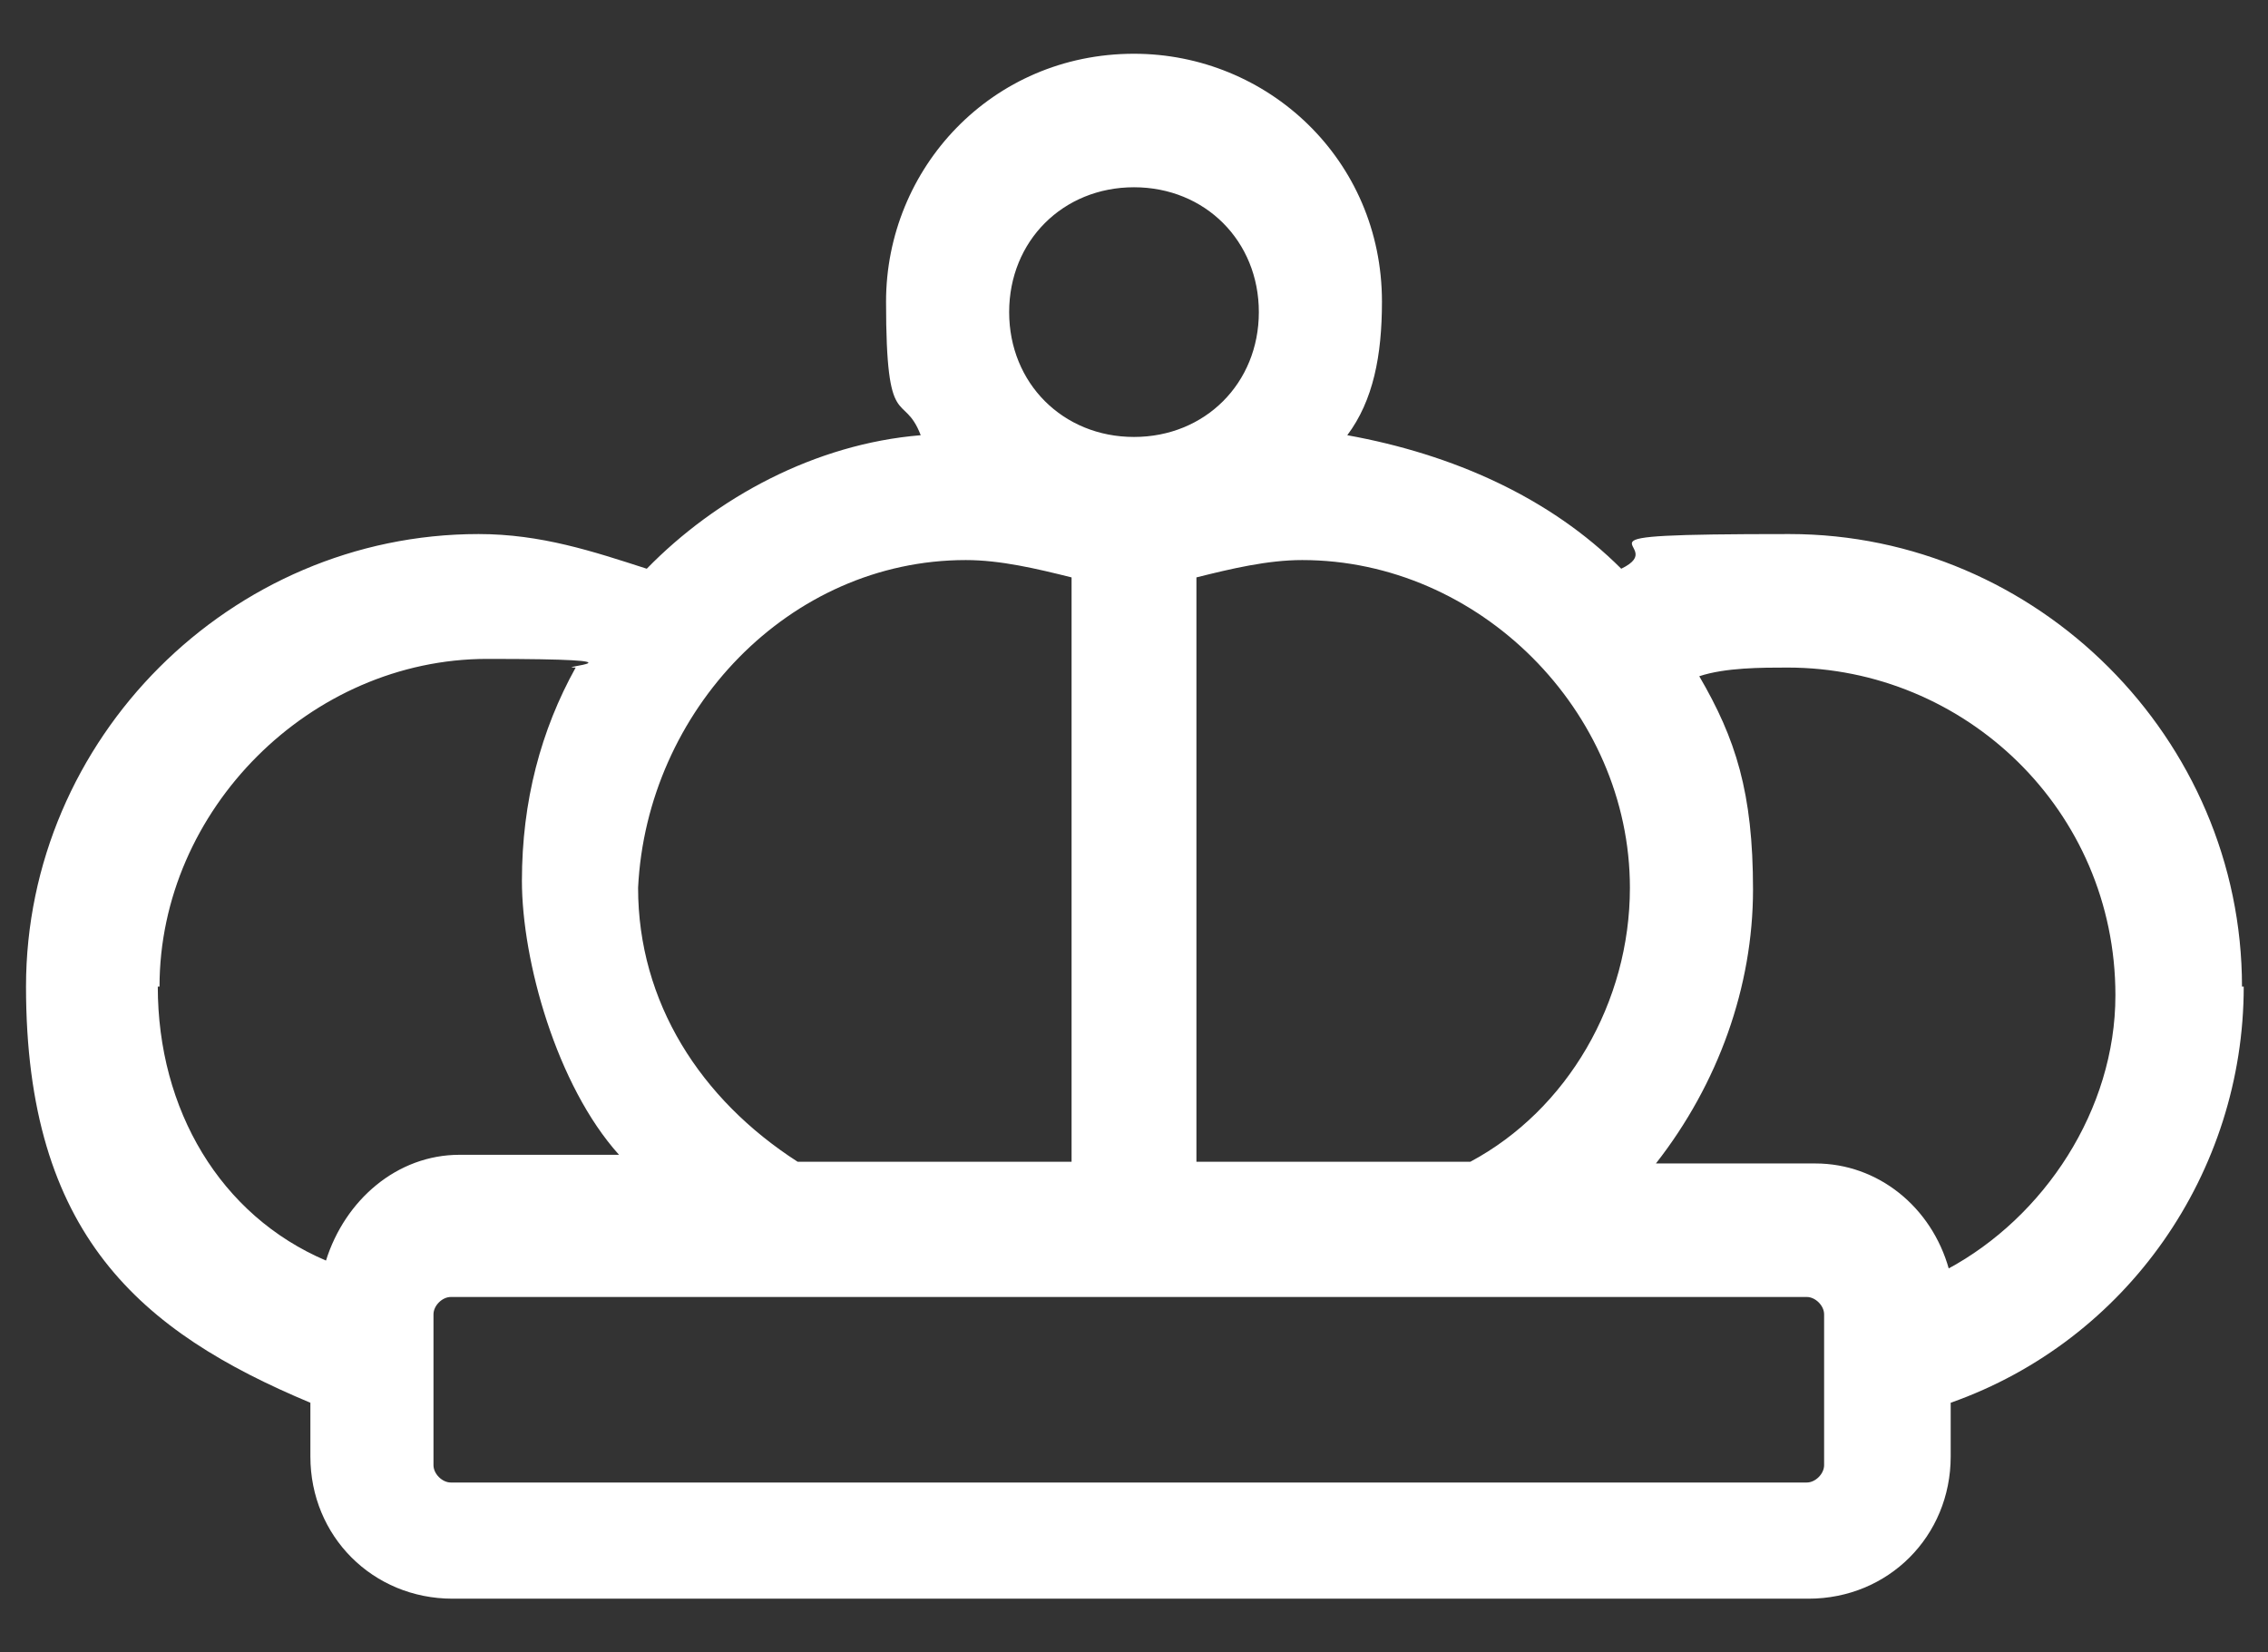
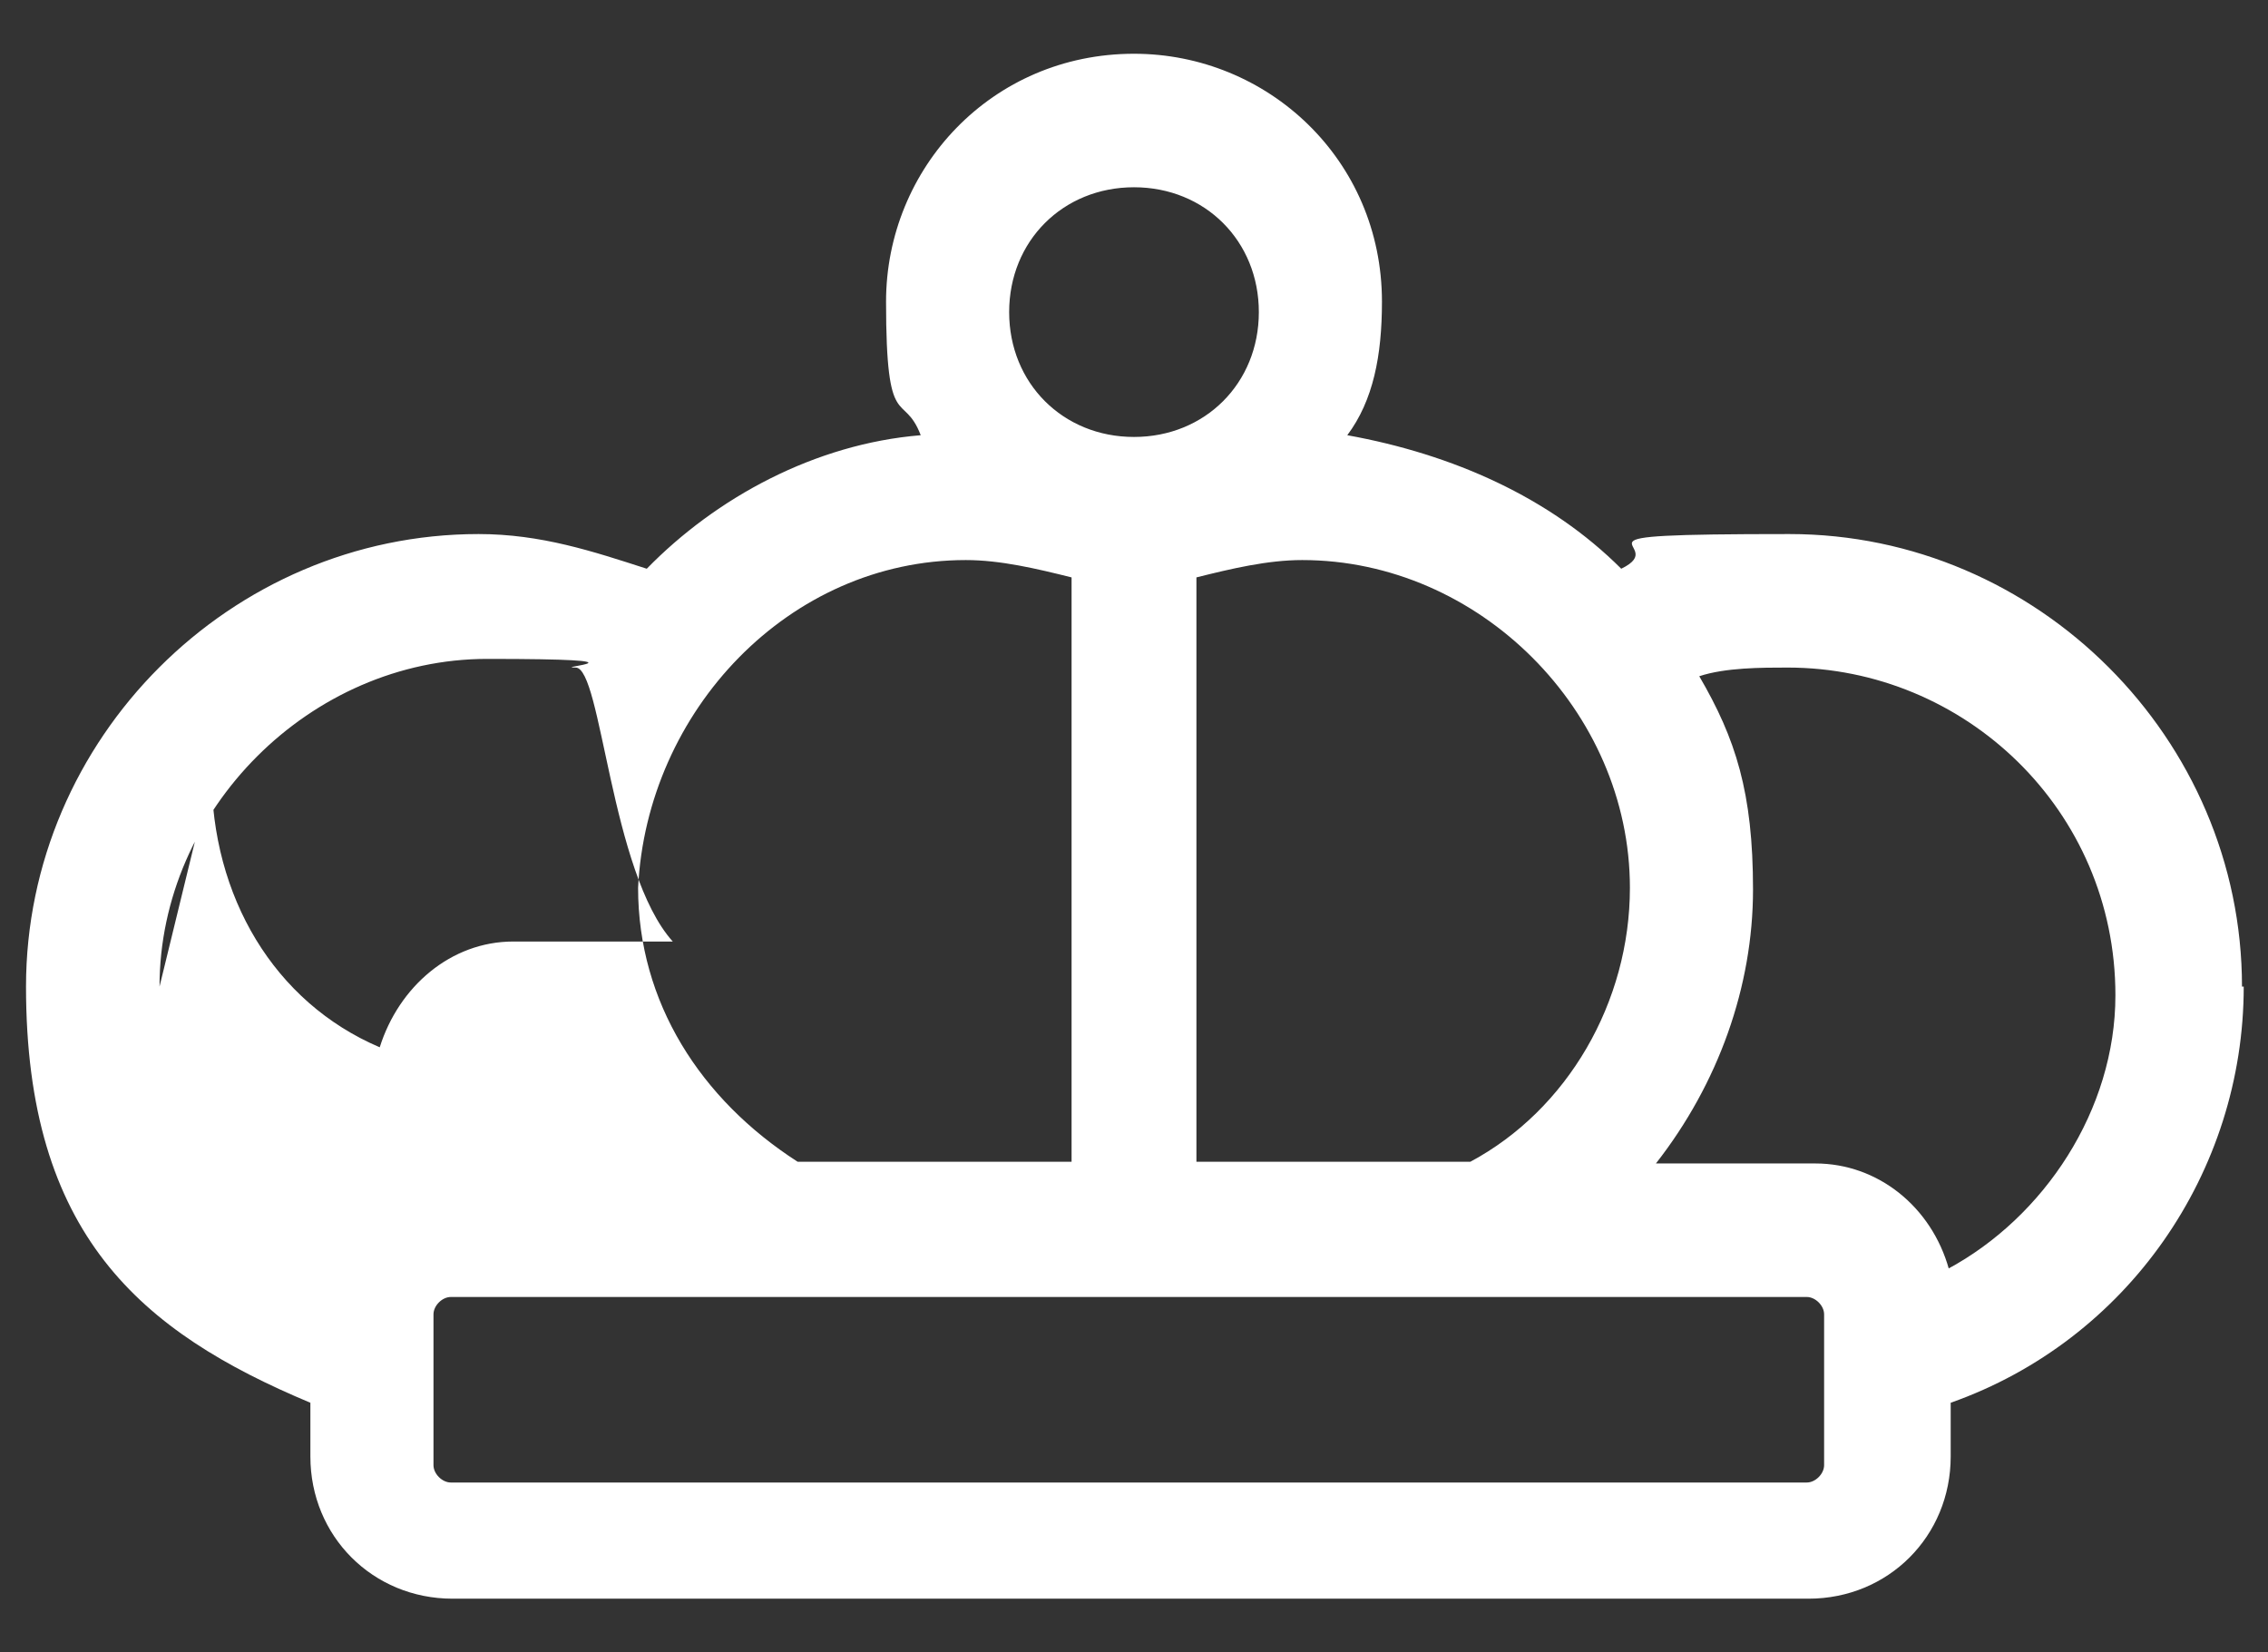
<svg xmlns="http://www.w3.org/2000/svg" id="Laag_1" version="1.1" viewBox="0 0 130.8 95.3">
  <rect x="0" y="0" width="130.8" height="95.3" fill="#333333" stroke="none" />
  <defs>
    <style> .st0 { fill: #fff; } </style>
  </defs>
-   <path class="st0" d="M112.4,73.2c-1-3.6-4.1-6.1-7.7-6.1h-9.2c3.6-4.6,5.6-10.2,5.6-15.8s-1-8.7-3.1-12.3c1.5-.5,3.6-.5,5.1-.5,10.2,0,18.9,8.2,18.9,18.9,0,6.6-4.1,12.8-9.7,15.8h0ZM26,85.5c-.5,0-1-.5-1-1v-8.7c0-.5.5-1,1-1h78.2c.5,0,1,.5,1,1v8.7c0,.5-.5,1-1,1H26ZM9.2,56.9c0-10.2,8.7-18.9,18.9-18.9s3.6.5,5.1.5c-2,3.6-3.1,7.7-3.1,12.3s2,11.8,5.6,15.8h-9.2c-3.6,0-6.6,2.6-7.7,6.1-6.1-2.6-9.7-8.7-9.7-15.8h0ZM55.7,32.3c2,0,4.1.5,6.1,1v33.7h-15.8c-5.6-3.6-9.2-9.2-9.2-15.8.5-10.2,8.7-18.9,18.9-18.9h0ZM72.6,18c0,4.1-3.1,7.2-7.2,7.2s-7.2-3.1-7.2-7.2,3.1-7.2,7.2-7.2,7.2,3.1,7.2,7.2h0ZM94,51.2c0,6.6-3.6,12.8-9.2,15.8h-15.8v-33.7c2-.5,4.1-1,6.1-1,10.2,0,18.9,8.7,18.9,18.9h0ZM129.3,56.9c0-14.3-11.8-26.1-26.1-26.1s-6.6.5-9.7,2c-4.1-4.1-9.7-6.6-15.8-7.7,1.5-2,2-4.6,2-7.7,0-8.2-6.6-14.3-14.3-14.3h0c-8.2,0-14.3,6.6-14.3,14.3s1,5.1,2,7.7c-6.1.5-11.8,3.6-15.8,7.7-3.1-1-6.1-2-9.7-2-14.3,0-26.1,11.8-26.1,26.1s6.6,19.9,16.4,24v3.1c0,4.6,3.6,8.2,8.2,8.2h78.2c4.6,0,8.2-3.6,8.2-8.2v-3.1c10.2-3.6,16.9-13.3,16.9-24h0Z" />
+   <path class="st0" d="M112.4,73.2c-1-3.6-4.1-6.1-7.7-6.1h-9.2c3.6-4.6,5.6-10.2,5.6-15.8s-1-8.7-3.1-12.3c1.5-.5,3.6-.5,5.1-.5,10.2,0,18.9,8.2,18.9,18.9,0,6.6-4.1,12.8-9.7,15.8h0ZM26,85.5c-.5,0-1-.5-1-1v-8.7c0-.5.5-1,1-1h78.2c.5,0,1,.5,1,1v8.7c0,.5-.5,1-1,1H26ZM9.2,56.9c0-10.2,8.7-18.9,18.9-18.9s3.6.5,5.1.5s2,11.8,5.6,15.8h-9.2c-3.6,0-6.6,2.6-7.7,6.1-6.1-2.6-9.7-8.7-9.7-15.8h0ZM55.7,32.3c2,0,4.1.5,6.1,1v33.7h-15.8c-5.6-3.6-9.2-9.2-9.2-15.8.5-10.2,8.7-18.9,18.9-18.9h0ZM72.6,18c0,4.1-3.1,7.2-7.2,7.2s-7.2-3.1-7.2-7.2,3.1-7.2,7.2-7.2,7.2,3.1,7.2,7.2h0ZM94,51.2c0,6.6-3.6,12.8-9.2,15.8h-15.8v-33.7c2-.5,4.1-1,6.1-1,10.2,0,18.9,8.7,18.9,18.9h0ZM129.3,56.9c0-14.3-11.8-26.1-26.1-26.1s-6.6.5-9.7,2c-4.1-4.1-9.7-6.6-15.8-7.7,1.5-2,2-4.6,2-7.7,0-8.2-6.6-14.3-14.3-14.3h0c-8.2,0-14.3,6.6-14.3,14.3s1,5.1,2,7.7c-6.1.5-11.8,3.6-15.8,7.7-3.1-1-6.1-2-9.7-2-14.3,0-26.1,11.8-26.1,26.1s6.6,19.9,16.4,24v3.1c0,4.6,3.6,8.2,8.2,8.2h78.2c4.6,0,8.2-3.6,8.2-8.2v-3.1c10.2-3.6,16.9-13.3,16.9-24h0Z" />
</svg>